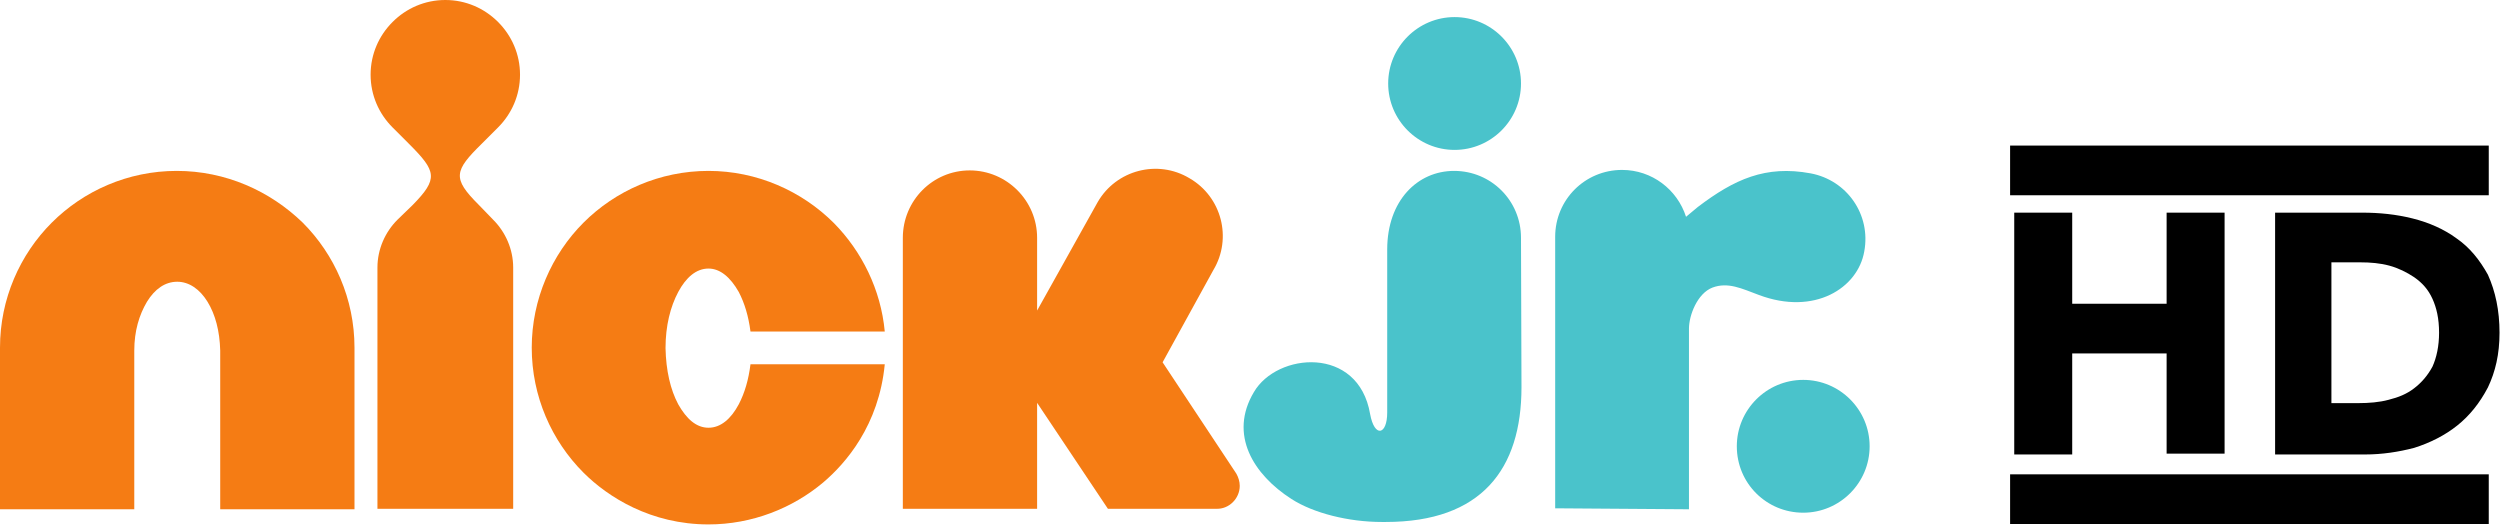
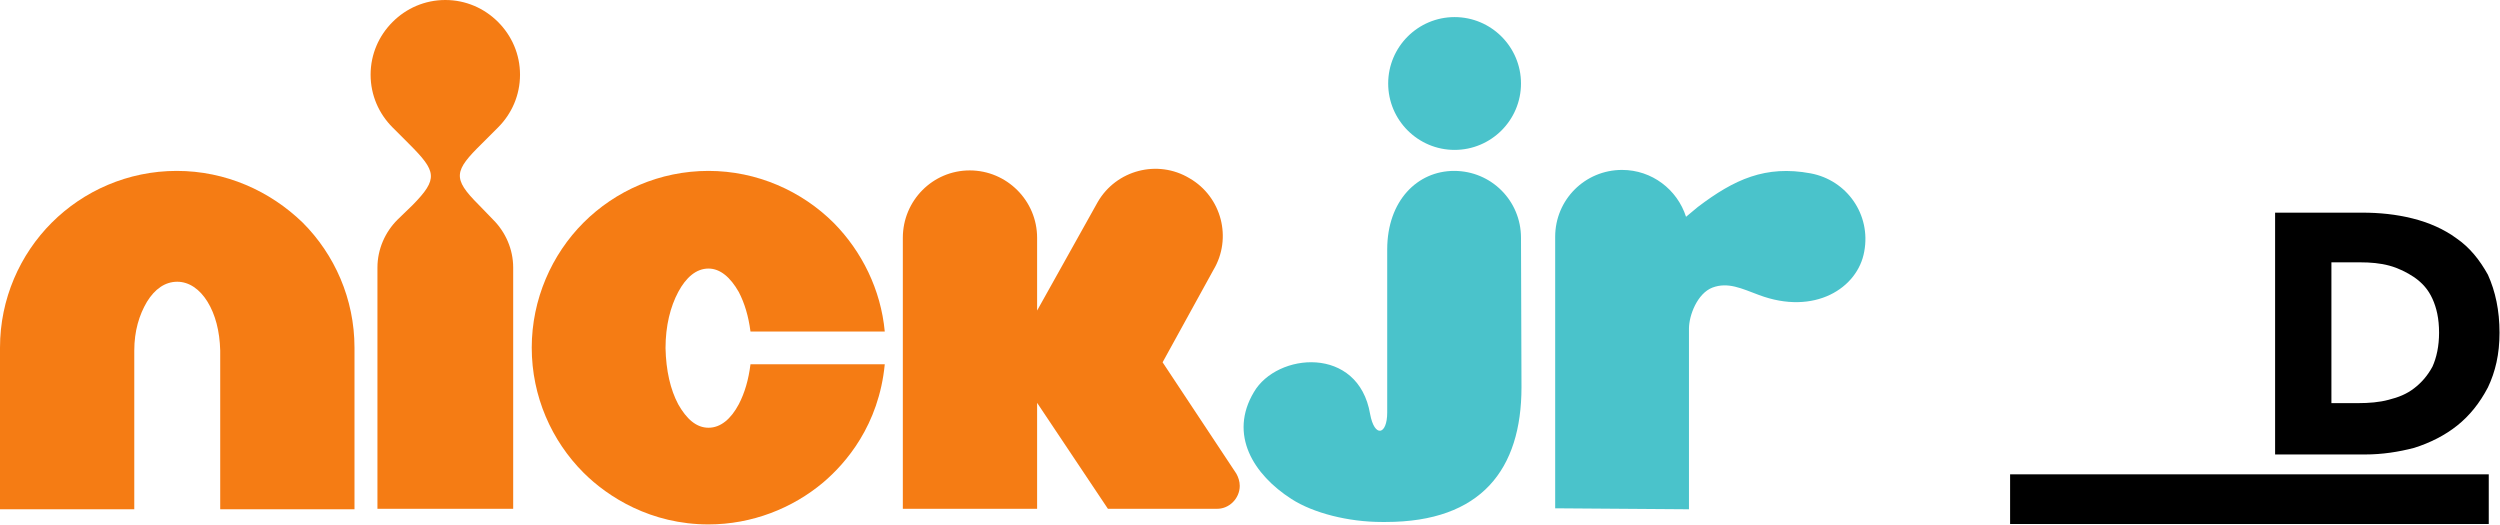
<svg xmlns="http://www.w3.org/2000/svg" version="1.1" id="Слой_1" x="0px" y="0px" viewBox="0 0 512 107.5" style="enable-background:new 0 0 512 107.5;" xml:space="preserve">
  <style type="text/css">
	.st0{display:none;}
	.st1{display:inline;fill:#FFFFFF;}
	.st2{display:none;fill:#4AC3CB;}
	.st3{fill:#F57C14;}
	.st4{fill:#4AC3CB;}
</style>
  <g transform="translate(180.683,399.044)" class="st0">
    <path class="st1" d="M389.7,6.7c-1.3-0.1-1.4-3.5,0-3.7C390.3,4.2,390.4,5.4,389.7,6.7z" />
-     <path class="st1" d="M391.3,4" />
  </g>
  <path class="st2" d="M488.4,430.3h0.2l3.6,4l3.5-4h0.2v7.5h-1.3v-4.6l-2.3,2.7h-0.2l-2.3-2.7v4.6h-1.3L488.4,430.3L488.4,430.3z   M483.3,431.6h-2.2v-1.1h5.8v1.1h-2.2v6.2h-1.3V431.6z" />
  <g>
    <path class="st3" d="M36.2,35c-10,0-19.1,4.1-25.6,10.6C4.1,52.1,0,61.2,0,71.2v33.1h27.5V89.8v-18c0-4,1-7.3,2.6-10   c1.6-2.6,3.7-4.1,6.2-4.1c2.4,0,4.6,1.5,6.2,4.1c1.6,2.6,2.5,6,2.6,10v32.5h27.5V71.2c0-10-4.1-19.1-10.6-25.6   C55.3,39.1,46.2,35,36.2,35" />
    <path class="st3" d="M102,26.1c2.8-2.8,4.5-6.6,4.5-10.8c0-4.2-1.7-8-4.5-10.8C99.2,1.7,95.4,0,91.2,0c-4.2,0-8,1.7-10.8,4.5   c-2.8,2.8-4.5,6.6-4.5,10.8c0,4.2,1.7,8,4.5,10.8l3.4,3.4c5.6,5.6,6,7.1,0.7,12.5L81.4,45c-2.5,2.5-4.1,6-4.1,9.8v49.4h27.8V54.8   c0-3.8-1.6-7.3-4.1-9.8L98,41.9c-5.4-5.4-5-6.9,0.7-12.5L102,26.1L102,26.1z" />
    <path class="st3" d="M151.3,82.8c-1.6,3-3.7,4.8-6.2,4.8s-4.5-1.8-6.2-4.8c-1.6-3-2.5-6.9-2.6-11.5c0-4.6,1-8.5,2.6-11.5   c1.6-3,3.7-4.8,6.2-4.8c2.4,0,4.5,1.8,6.2,4.8c1.2,2.3,2,5,2.4,8.1h27.5c-0.8-8.6-4.7-16.4-10.4-22.2C164.2,39.1,155,35,145.1,35   c-10,0-19.1,4.1-25.6,10.6c-6.5,6.5-10.6,15.7-10.6,25.6c0,10,4.1,19.1,10.6,25.6c5,5,13.8,10.6,25.6,10.6c8.9,0,17.2-3.3,23.5-8.6   c4.6-3.9,11.4-11.7,12.6-24.2h-27.5C153.3,77.8,152.5,80.5,151.3,82.8" />
    <path class="st3" d="M253.9,99.5c0-0.9-0.3-1.8-0.7-2.5l-15.1-22.8l10.4-18.9c3.9-6.5,1.7-15-4.9-18.8c-6.5-3.9-15-1.7-18.8,4.9   l-12.4,22.2V48.7c0-7.6-6.2-13.8-13.8-13.8c-7.6,0-13.7,6.2-13.7,13.8v55.5h27.5V82.5l14.5,21.7l22.2,0   C251.7,104.3,253.9,102.1,253.9,99.5" />
    <path class="st4" d="M311.6,79.3c0,16.8-8.2,27.6-27.8,27.6h-0.8c-6.8,0-14-1.8-18.5-4.7c-7.8-5-12.9-13.2-7.7-21.9   c4.7-8.1,21.4-9.6,23.8,4.5c0.9,4.9,3.5,4.3,3.5-0.3l0-33.4c0-10,6.2-16.1,13.7-16.1c7.6,0,13.7,6.1,13.7,13.7L311.6,79.3   L311.6,79.3z M297.9,30.7c7.5,0,13.6-6.1,13.6-13.6c0-7.5-6.1-13.6-13.6-13.6c-7.5,0-13.6,6.1-13.6,13.6   C284.3,24.6,290.4,30.7,297.9,30.7" />
    <path class="st4" d="M345.9,104.3v-37c0-2.7,1.7-7.2,4.8-8.4c3.2-1.2,6,0.2,9.5,1.5c11.4,4.3,20.3-1.4,21.6-8.9   c1.4-7.5-3.5-14.6-11-16c-9.2-1.7-15.6,1.2-23.1,6.9c0,0,0,0,0,0c-0.5,0.4-1.9,1.6-2.4,2c-1.8-5.6-7-9.6-13.1-9.6   c-7.6,0-13.7,6.1-13.7,13.7v55.6L345.9,104.3L345.9,104.3z" />
-     <path class="st4" d="M369.3,105c7.5,0,13.6-6.1,13.6-13.6c0-7.5-6.1-13.6-13.6-13.6c-7.5,0-13.6,6.1-13.6,13.6   C355.7,99,361.8,105,369.3,105" />
    <g transform="matrix(1.696,0,0,1.696,-316.763,-22.084)">
-       <path d="M448.4,67.8V55.7H437v12.2h-7V38.7h7v11h11.4v-11h7v29.1H448.4z" />
      <path d="M481.3,53.2c0-1.7-0.3-3-0.8-4.1c-0.5-1.1-1.2-1.9-2.2-2.6c-0.9-0.6-1.9-1.1-3-1.4c-1.1-0.3-2.3-0.4-3.5-0.4h-3.5v17h3.3    c1.2,0,2.5-0.1,3.6-0.4c1.2-0.3,2.2-0.7,3.1-1.4c0.9-0.7,1.6-1.5,2.2-2.6C481,56.2,481.3,54.8,481.3,53.2 M488.6,53.2    c0,2.6-0.5,4.7-1.4,6.6c-1,1.9-2.2,3.4-3.7,4.6c-1.5,1.2-3.3,2.1-5.2,2.7c-1.9,0.5-3.9,0.8-5.9,0.8h-10.9V38.7h10.5    c2.1,0,4.1,0.2,6.1,0.7c2,0.5,3.8,1.3,5.3,2.4c1.6,1.1,2.8,2.6,3.8,4.4C488.1,48.2,488.6,50.5,488.6,53.2" />
-       <path d="M429.5,30.6v6h57.8v-6H429.5L429.5,30.6z" />
      <path d="M429.5,70.3v6h57.8v-6H429.5L429.5,70.3z" />
    </g>
  </g>
</svg>